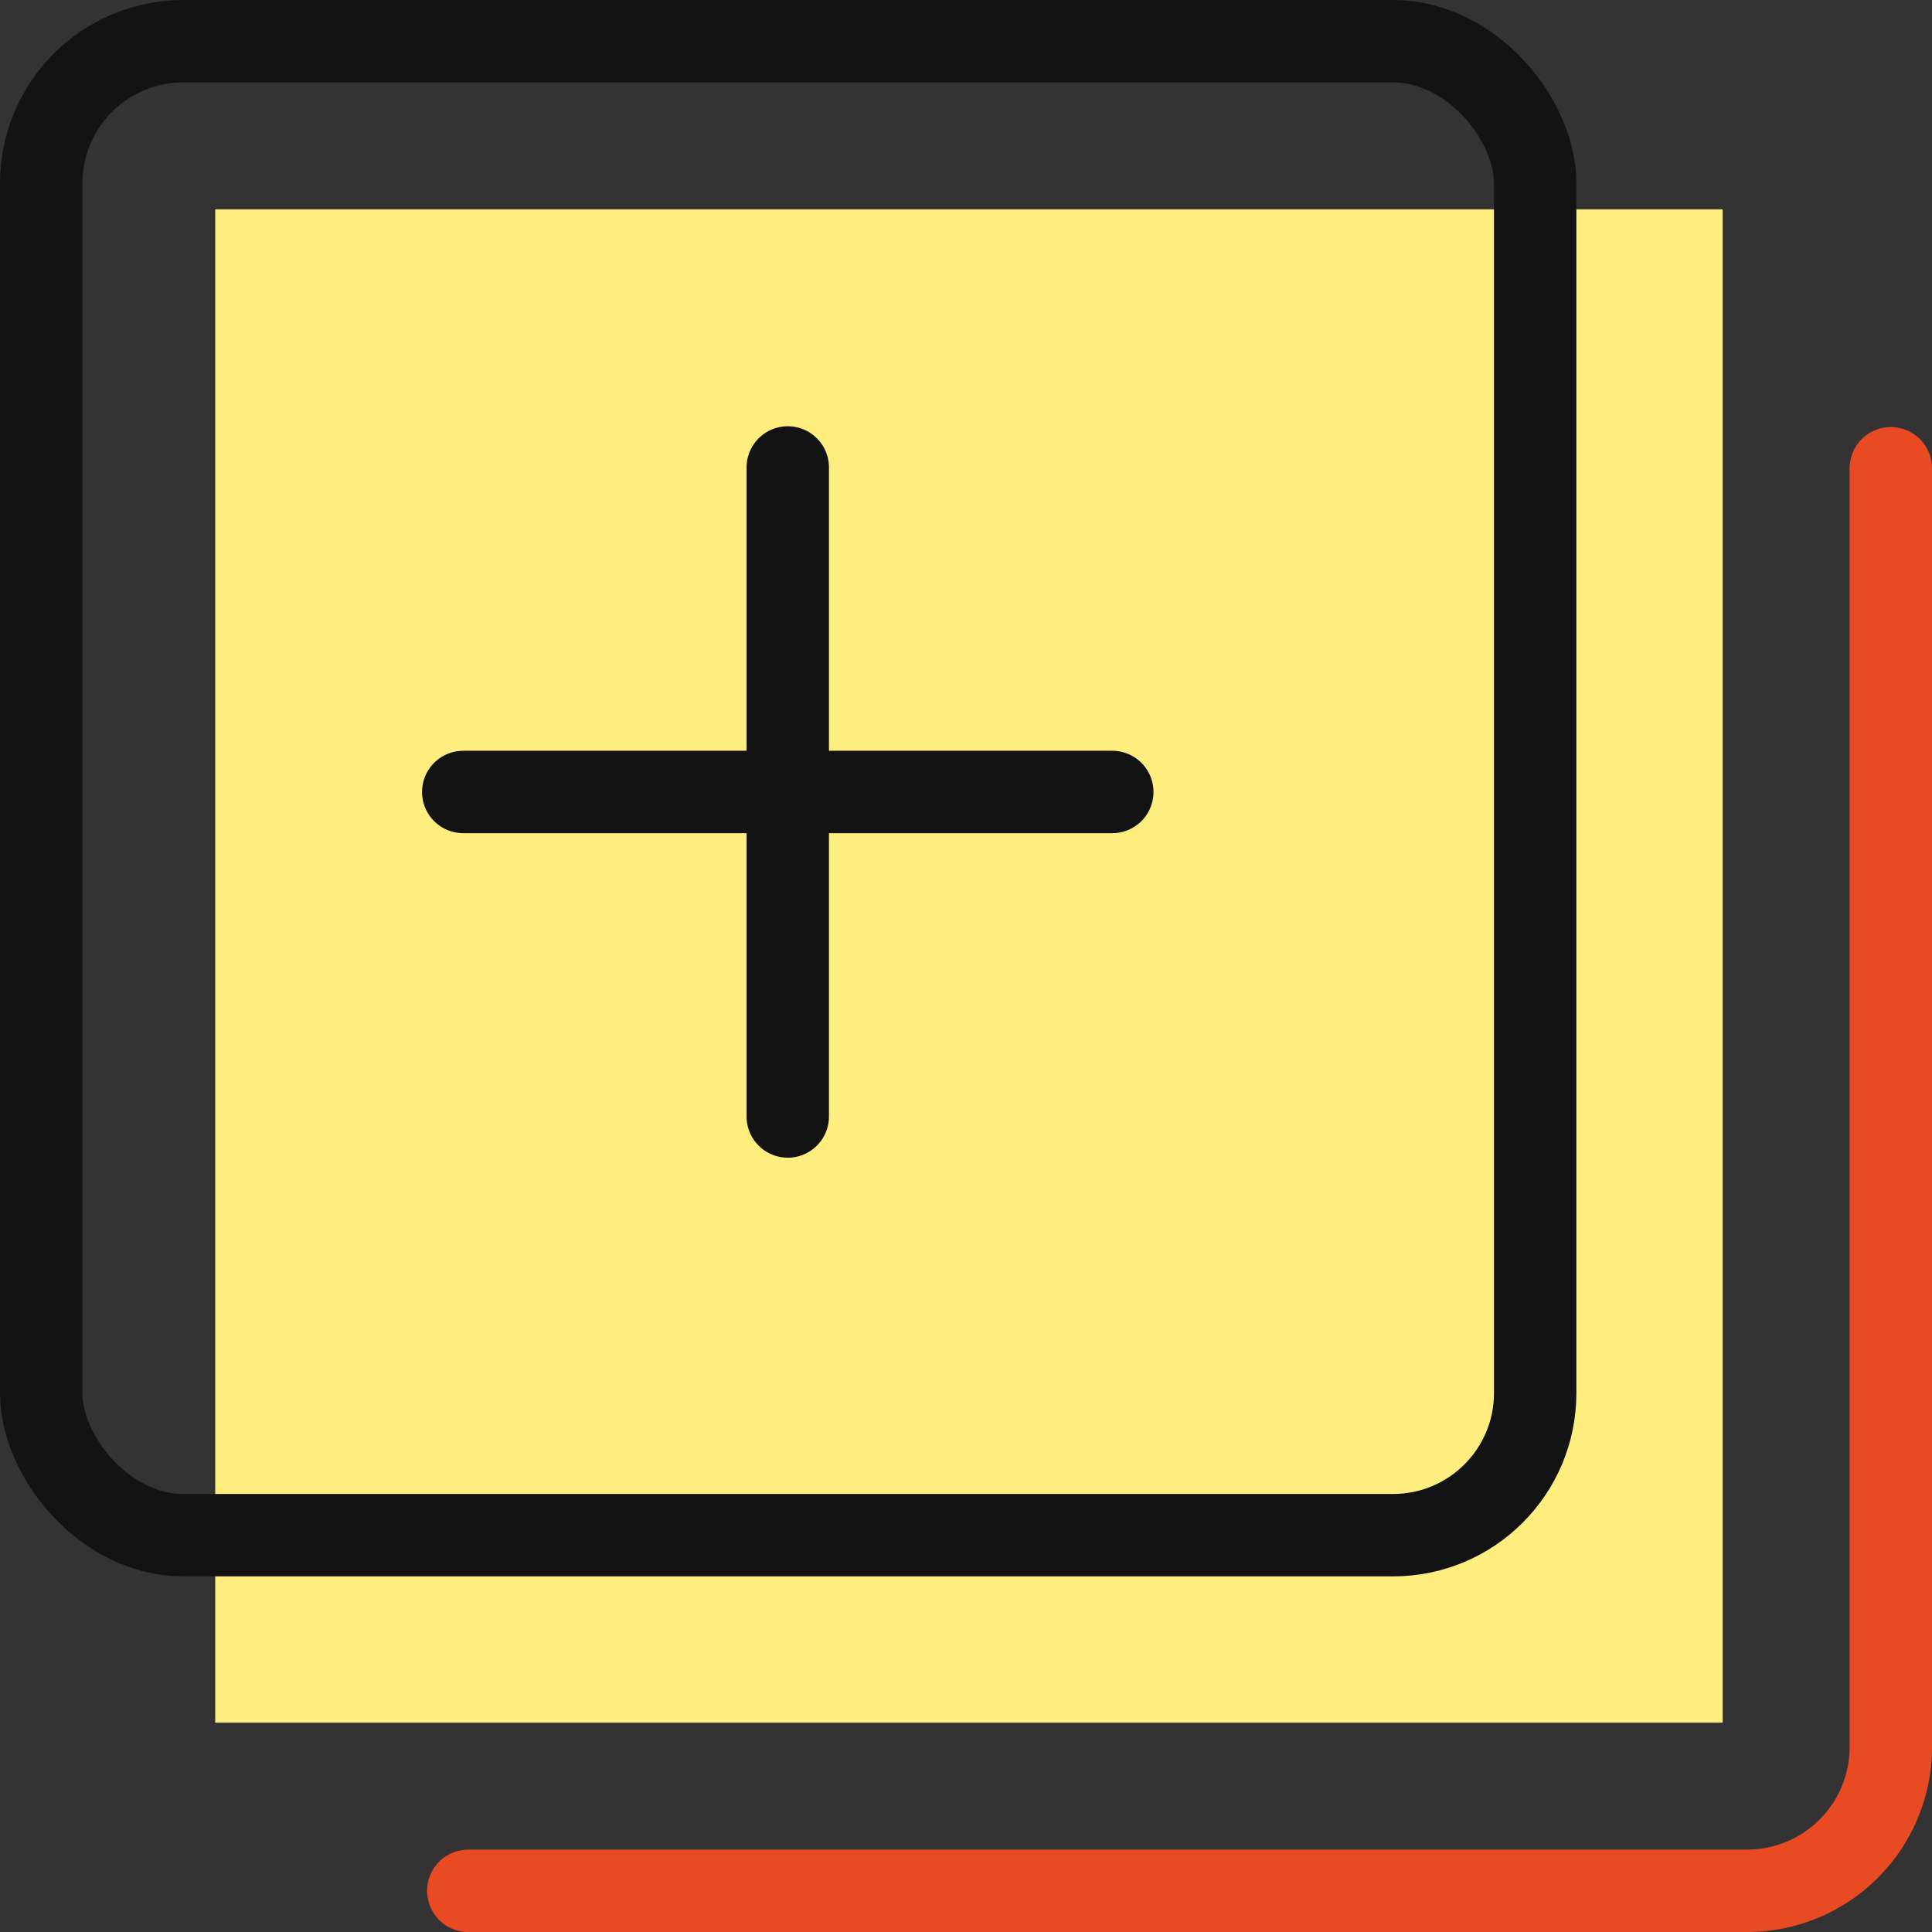
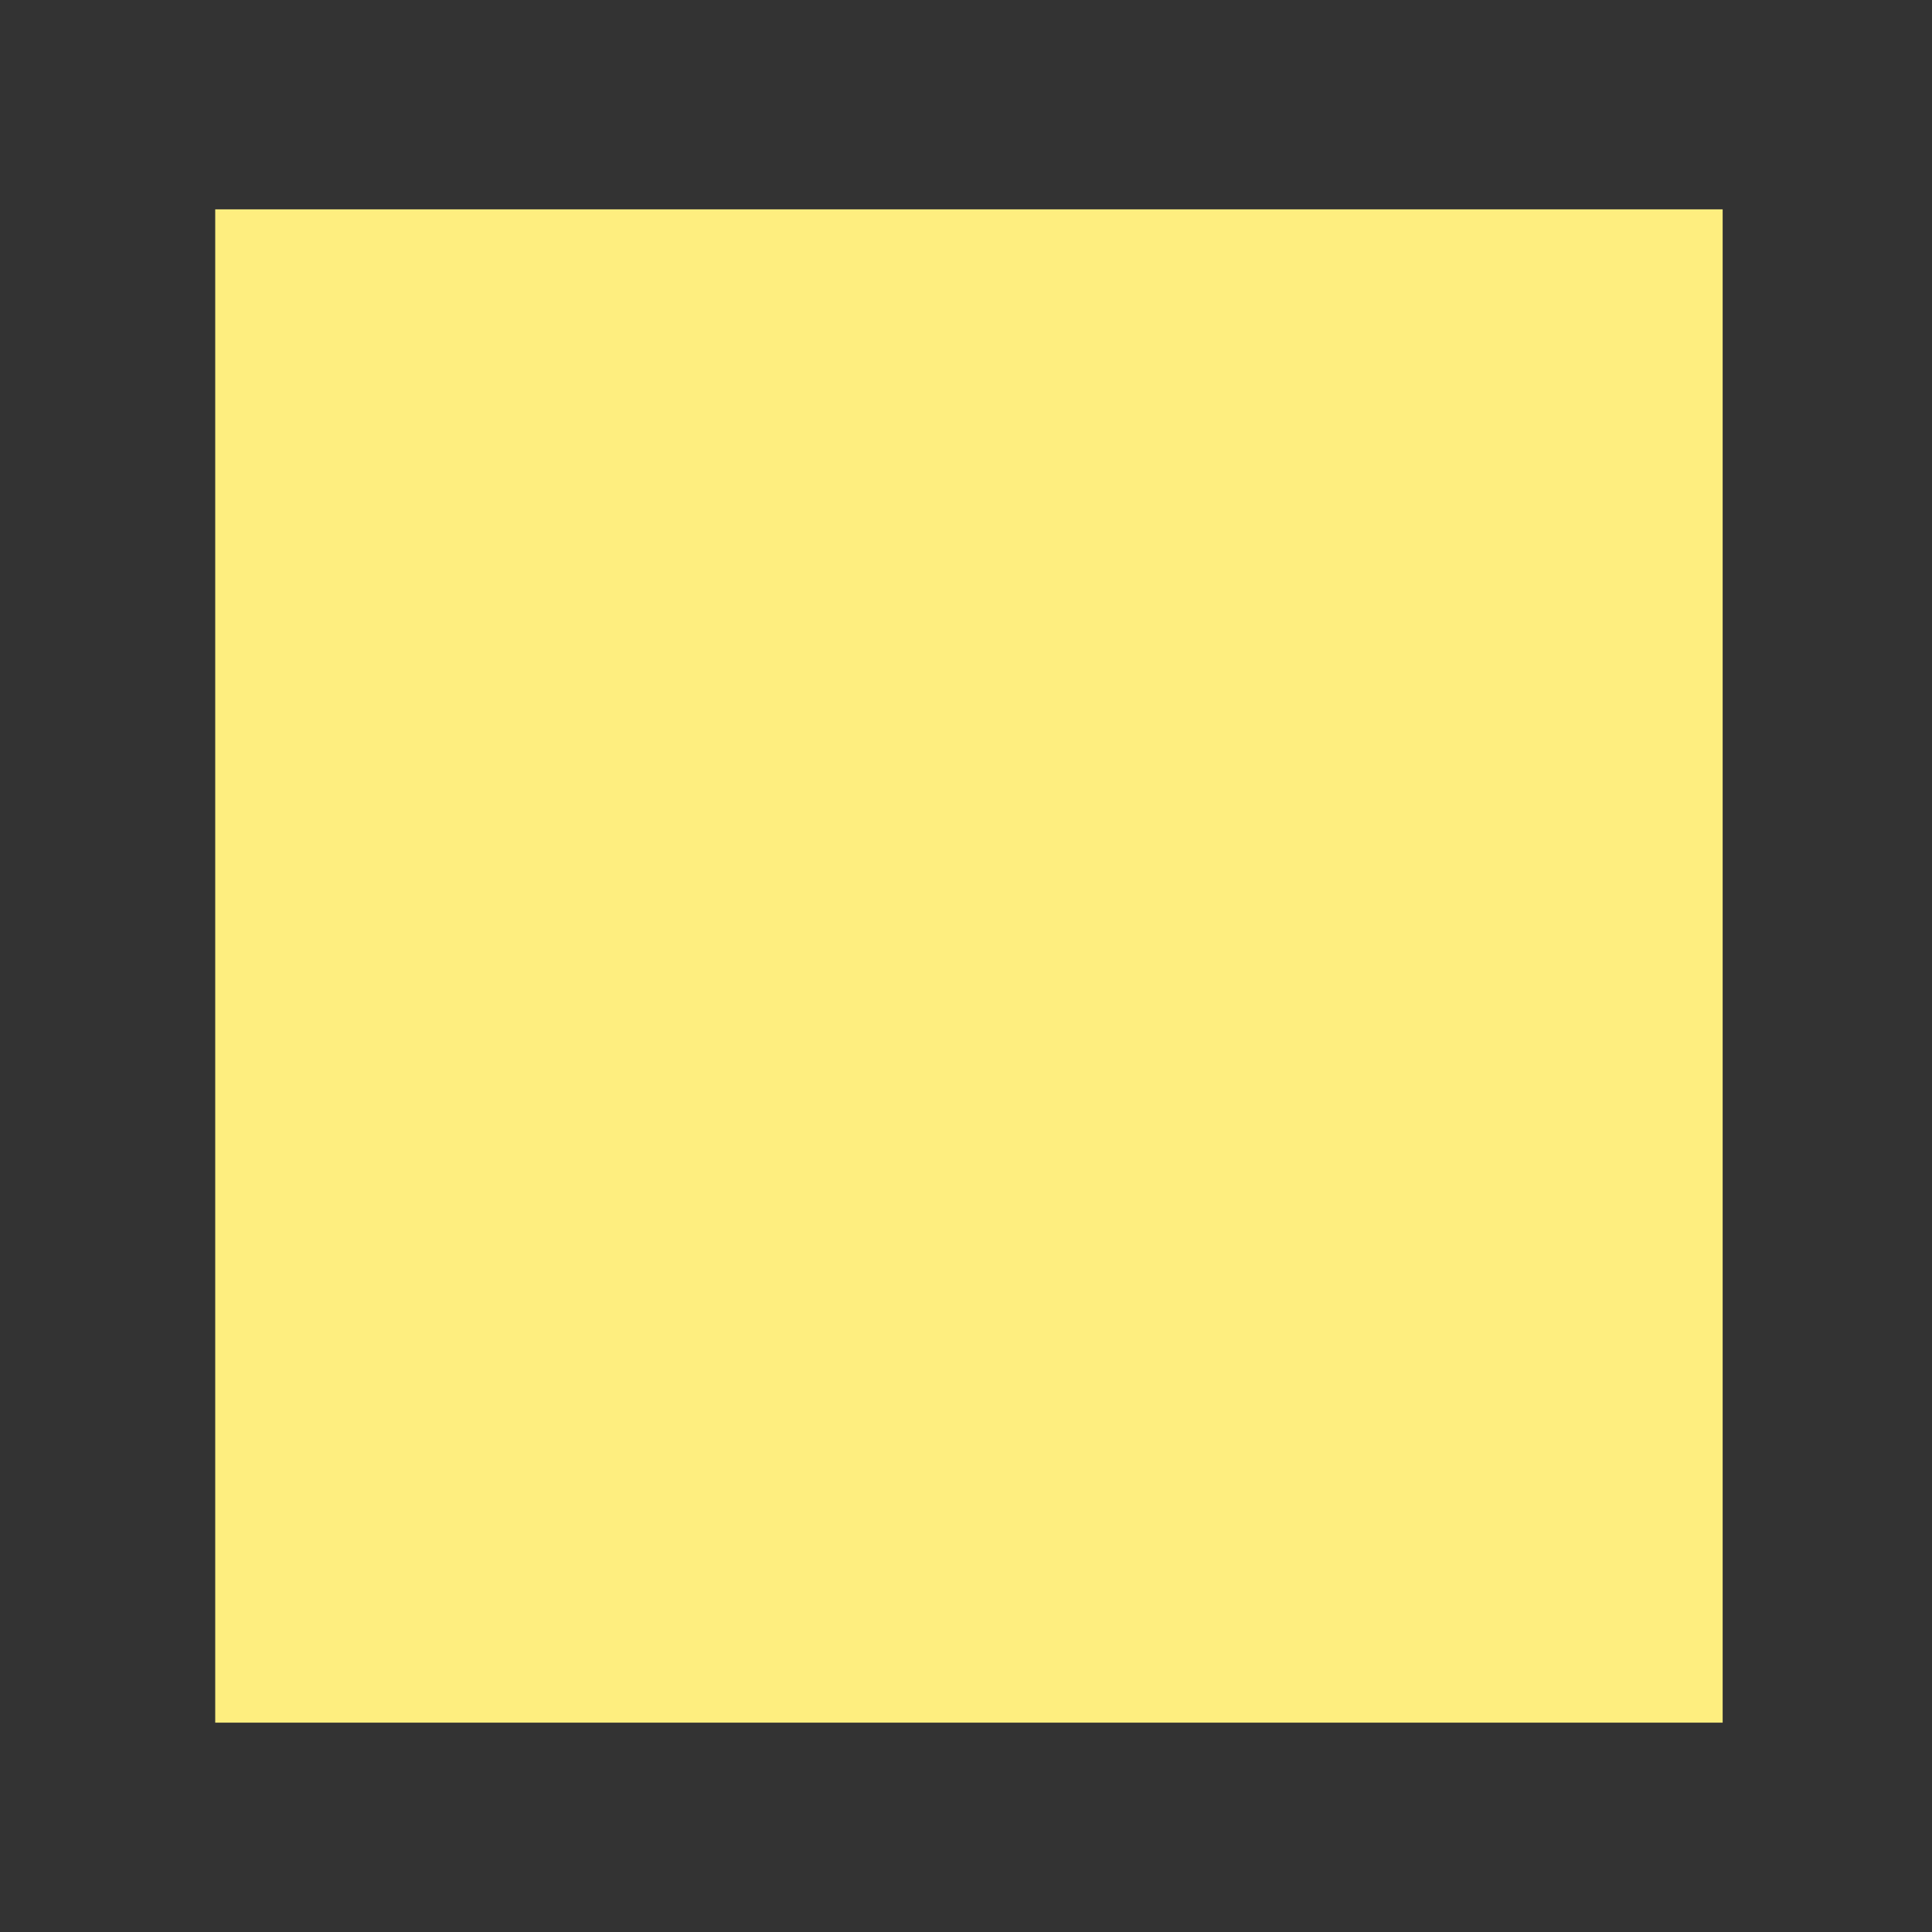
<svg xmlns="http://www.w3.org/2000/svg" id="Layer_1" data-name="Layer 1" viewBox="0 0 22.98 22.98">
  <rect x="0" y="0" width="22.98" height="22.98" fill="#333333" stroke="none" />
  <defs>
    <style>.cls-1{fill:#feee7f;}.cls-2,.cls-3{fill:none;stroke-linecap:round;stroke-linejoin:round;stroke-width:0.98px;}.cls-2{stroke:#e84a24;}.cls-3{stroke:#131313;}</style>
  </defs>
  <rect class="cls-1" x="2.56" y="2.49" width="17.93" height="18" />
-   <path class="cls-2" d="M317,390.58v15.23a1.71,1.71,0,0,1-1.69,1.69H300.08" transform="translate(-294.51 -385.01)" />
-   <rect class="cls-3" x="0.49" y="0.49" width="17.77" height="17.77" rx="1.69" />
-   <line class="cls-3" x1="9.37" y1="5.56" x2="9.37" y2="13.28" />
-   <line class="cls-3" x1="13.23" y1="9.42" x2="5.51" y2="9.42" />
</svg>